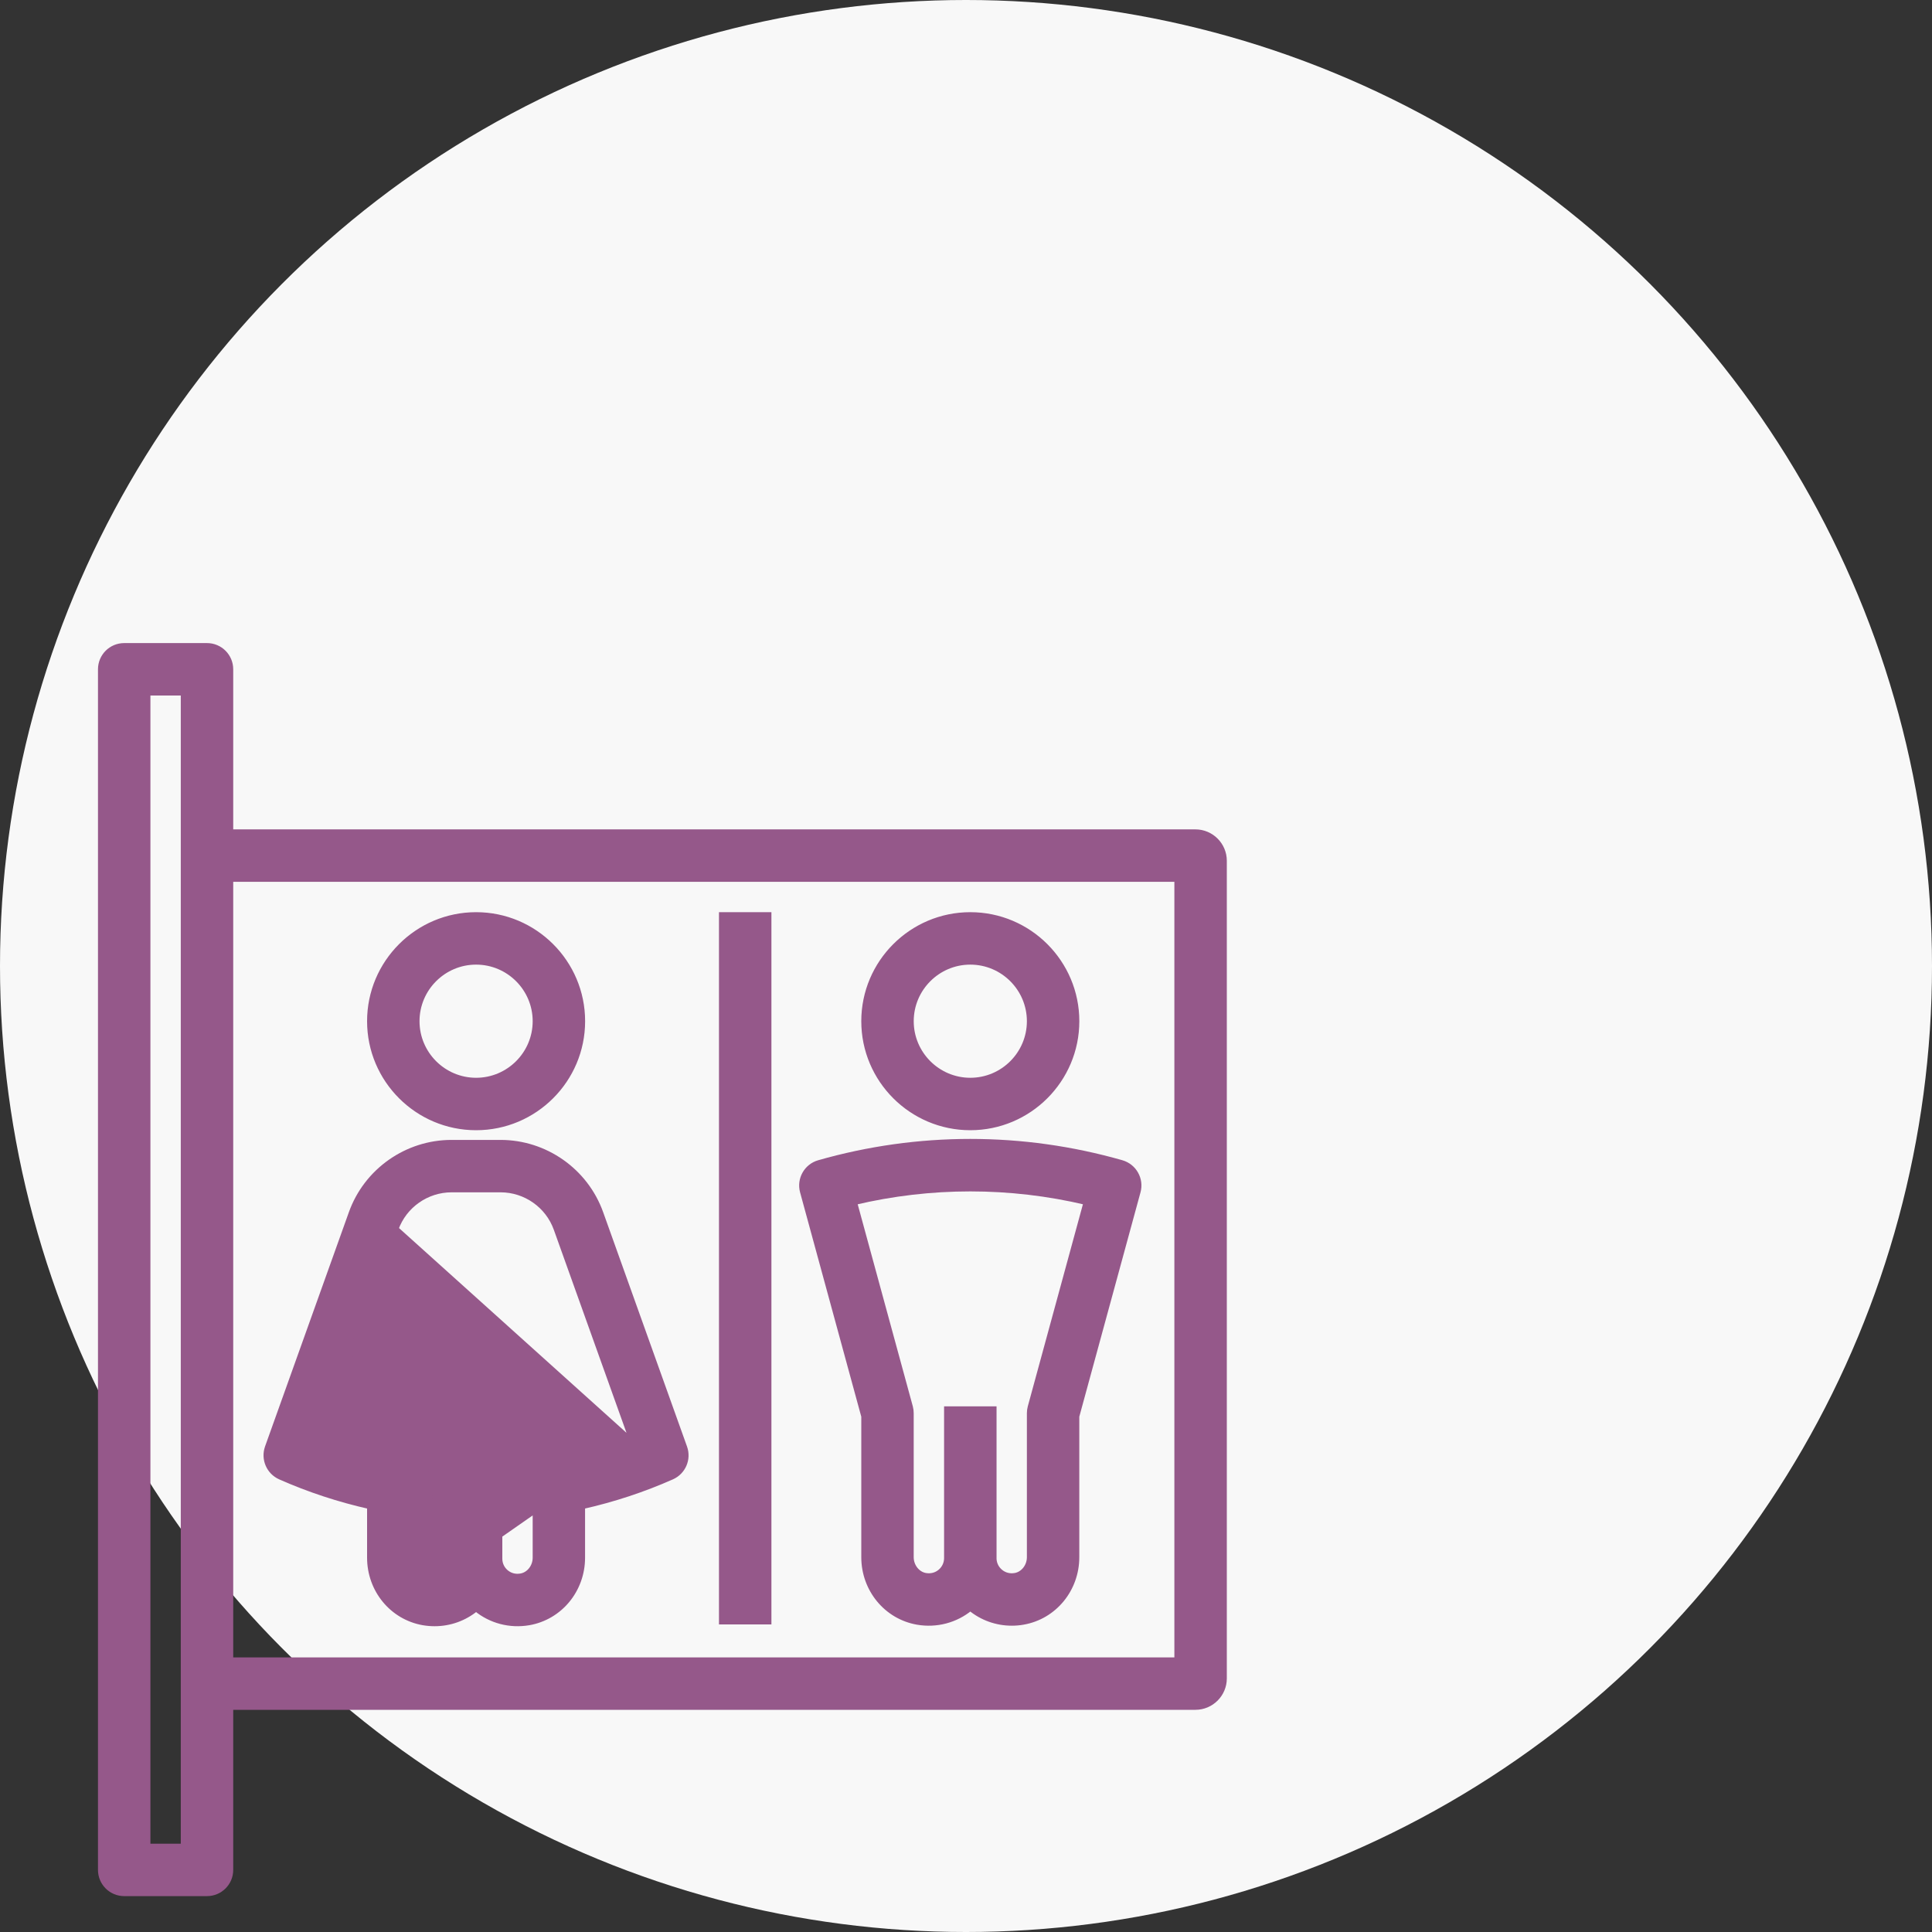
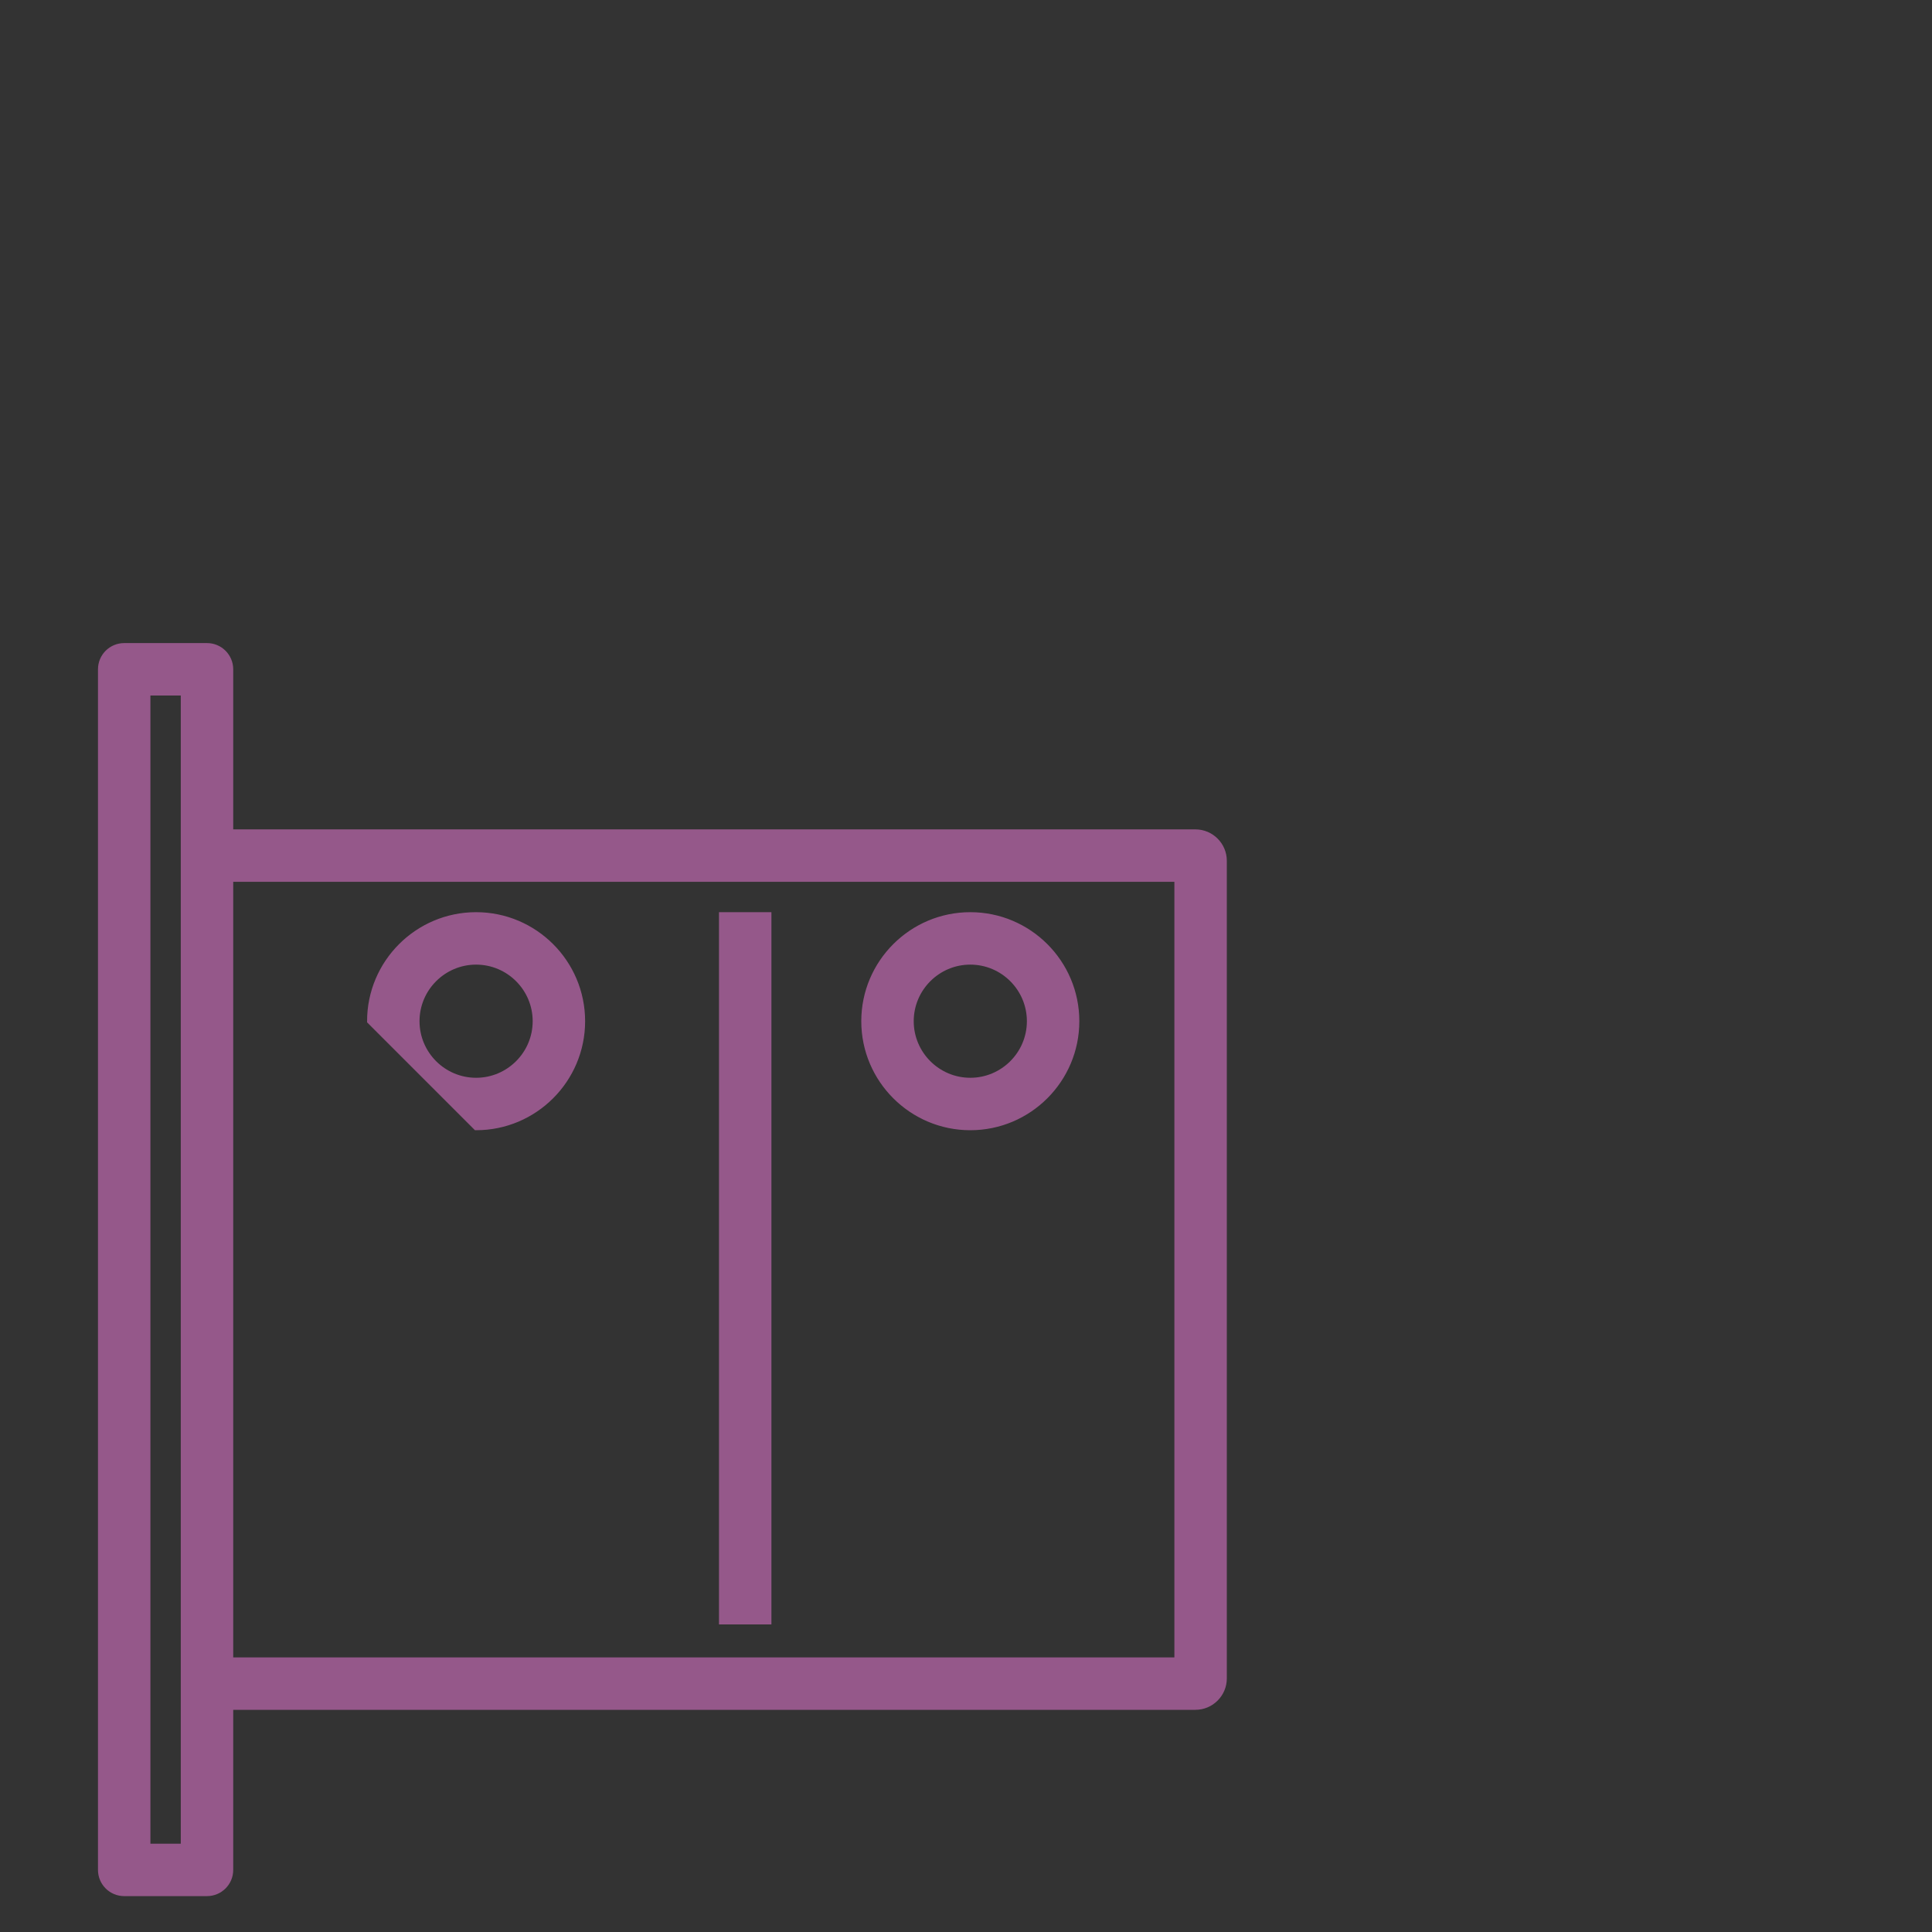
<svg xmlns="http://www.w3.org/2000/svg" width="70" height="70" viewBox="0 0 70 70" fill="none">
  <rect x="0" y="0" width="70" height="70" fill="#333333" stroke="none" />
-   <circle cx="35" cy="35" r="35" fill="#F8F8F8" />
  <path d="M43.312 30.15H8.35V24.25C8.35 23.78 7.97 23.4 7.5 23.4H4.5C4.03 23.4 3.65 23.78 3.65 24.25V67.75C3.65 68.22 4.03 68.6 4.5 68.6H7.5C7.97 68.6 8.35 68.22 8.35 67.75V61.85H43.312C43.884 61.85 44.35 61.384 44.35 60.812V31.188C44.35 30.616 43.884 30.15 43.312 30.15ZM6.65 66.9H5.35V25.1H6.65V31.188V60.812V66.9ZM42.65 60.15H8.35V31.85H42.65V60.15Z" fill="#95588A" stroke="#95588A" stroke-width="0.2" />
  <path d="M27.85 33.25V33.15H27.75H26.25H26.15V33.25V58.656V58.756H26.25H27.75H27.85V58.656V33.25Z" fill="#95588A" stroke="#95588A" stroke-width="0.2" />
-   <path d="M17.25 40.85C19.373 40.85 21.1 39.123 21.1 37C21.1 34.877 19.373 33.15 17.25 33.15C15.127 33.15 13.4 34.877 13.4 37C13.4 39.123 15.127 40.85 17.25 40.85ZM17.25 34.85C18.435 34.85 19.4 35.815 19.4 37C19.4 38.185 18.435 39.15 17.25 39.15C16.065 39.15 15.1 38.185 15.1 37C15.1 35.815 16.065 34.85 17.25 34.85Z" fill="#95588A" stroke="#95588A" stroke-width="0.2" />
+   <path d="M17.25 40.85C19.373 40.85 21.1 39.123 21.1 37C21.1 34.877 19.373 33.15 17.25 33.15C15.127 33.15 13.4 34.877 13.4 37ZM17.25 34.85C18.435 34.85 19.4 35.815 19.4 37C19.4 38.185 18.435 39.15 17.25 39.15C16.065 39.15 15.1 38.185 15.1 37C15.1 35.815 16.065 34.85 17.25 34.85Z" fill="#95588A" stroke="#95588A" stroke-width="0.2" />
  <path d="M35.156 40.85C37.28 40.85 39.006 39.123 39.006 37C39.006 34.877 37.28 33.15 35.156 33.15C33.033 33.15 31.306 34.877 31.306 37C31.306 39.123 33.033 40.85 35.156 40.85ZM35.156 34.85C36.341 34.85 37.306 35.815 37.306 37C37.306 38.185 36.341 39.15 35.156 39.15C33.971 39.15 33.006 38.185 33.006 37C33.006 35.815 33.971 34.85 35.156 34.85Z" fill="#95588A" stroke="#95588A" stroke-width="0.2" />
-   <path d="M33.241 58.767L33.241 58.767C33.928 58.886 34.625 58.702 35.157 58.262C35.581 58.614 36.112 58.802 36.659 58.802C36.796 58.802 36.934 58.791 37.071 58.766C38.194 58.571 39.005 57.582 39.005 56.419V51.316L41.226 43.175L41.226 43.175C41.348 42.726 41.087 42.263 40.639 42.134L40.639 42.134C37.052 41.109 33.26 41.109 29.672 42.134C29.224 42.262 28.963 42.726 29.085 43.175L29.085 43.175L31.306 51.317V56.419C31.306 57.583 32.119 58.572 33.241 58.767ZM36.78 57.092L36.78 57.092C36.579 57.127 36.387 57.076 36.238 56.95L36.238 56.95C36.099 56.834 36.016 56.667 36.007 56.487V56.405V51.155V51.055H35.907H34.407H34.306V51.155V56.405V56.452C34.306 56.645 34.222 56.826 34.074 56.95L34.074 56.95C33.925 57.076 33.734 57.127 33.532 57.092L33.532 57.092C33.238 57.041 33.005 56.755 33.005 56.419V51.203C33.005 51.128 32.996 51.053 32.976 50.98C32.976 50.98 32.976 50.98 32.976 50.979L30.952 43.559C33.718 42.903 36.594 42.903 39.36 43.558L37.336 50.979C37.316 51.053 37.306 51.127 37.306 51.202V56.419C37.306 56.755 37.075 57.04 36.78 57.092Z" fill="#95588A" stroke="#95588A" stroke-width="0.2" />
-   <path d="M14.339 44.523L14.339 44.523L11.573 52.254C12.48 52.602 13.429 52.868 14.403 53.046L14.403 53.046C14.806 53.121 15.1 53.472 15.1 53.883V56.437C15.1 56.774 15.332 57.059 15.626 57.11L15.626 57.11C15.828 57.146 16.02 57.095 16.169 56.969L14.339 44.523ZM14.339 44.523C14.644 43.672 15.457 43.1 16.364 43.1H18.136C19.042 43.1 19.856 43.673 20.16 44.523L22.927 52.254M14.339 44.523L22.927 52.254M22.927 52.254C22.02 52.602 21.071 52.868 20.097 53.046L20.097 53.046C19.693 53.121 19.4 53.472 19.4 53.883V56.437C19.4 56.774 19.168 57.059 18.873 57.11L18.873 57.11C18.671 57.146 18.479 57.095 18.33 56.969L18.33 56.969C18.183 56.846 18.1 56.666 18.1 56.475V56.407V53.407V53.307H18H16.5H16.4V53.407V56.407V56.475C16.4 56.665 16.315 56.846 16.169 56.969L22.927 52.254ZM10.155 53.508L10.155 53.508C11.188 53.966 12.277 54.325 13.4 54.577V56.437C13.4 57.602 14.212 58.59 15.335 58.786L15.335 58.786C15.472 58.809 15.61 58.821 15.746 58.821C16.293 58.821 16.824 58.633 17.249 58.281C17.78 58.721 18.476 58.904 19.162 58.786L19.162 58.786C20.286 58.59 21.098 57.602 21.098 56.437V54.577C22.221 54.325 23.31 53.966 24.342 53.508L24.342 53.508C24.749 53.327 24.948 52.864 24.798 52.444L24.798 52.444L21.759 43.952C21.213 42.426 19.756 41.401 18.133 41.401H16.361C14.738 41.401 13.281 42.426 12.735 43.952C12.735 43.952 12.735 43.952 12.735 43.952L9.696 52.445L9.696 52.445L9.696 52.446C9.55 52.864 9.748 53.327 10.155 53.508Z" fill="#95588A" stroke="#95588A" stroke-width="0.2" />
</svg>